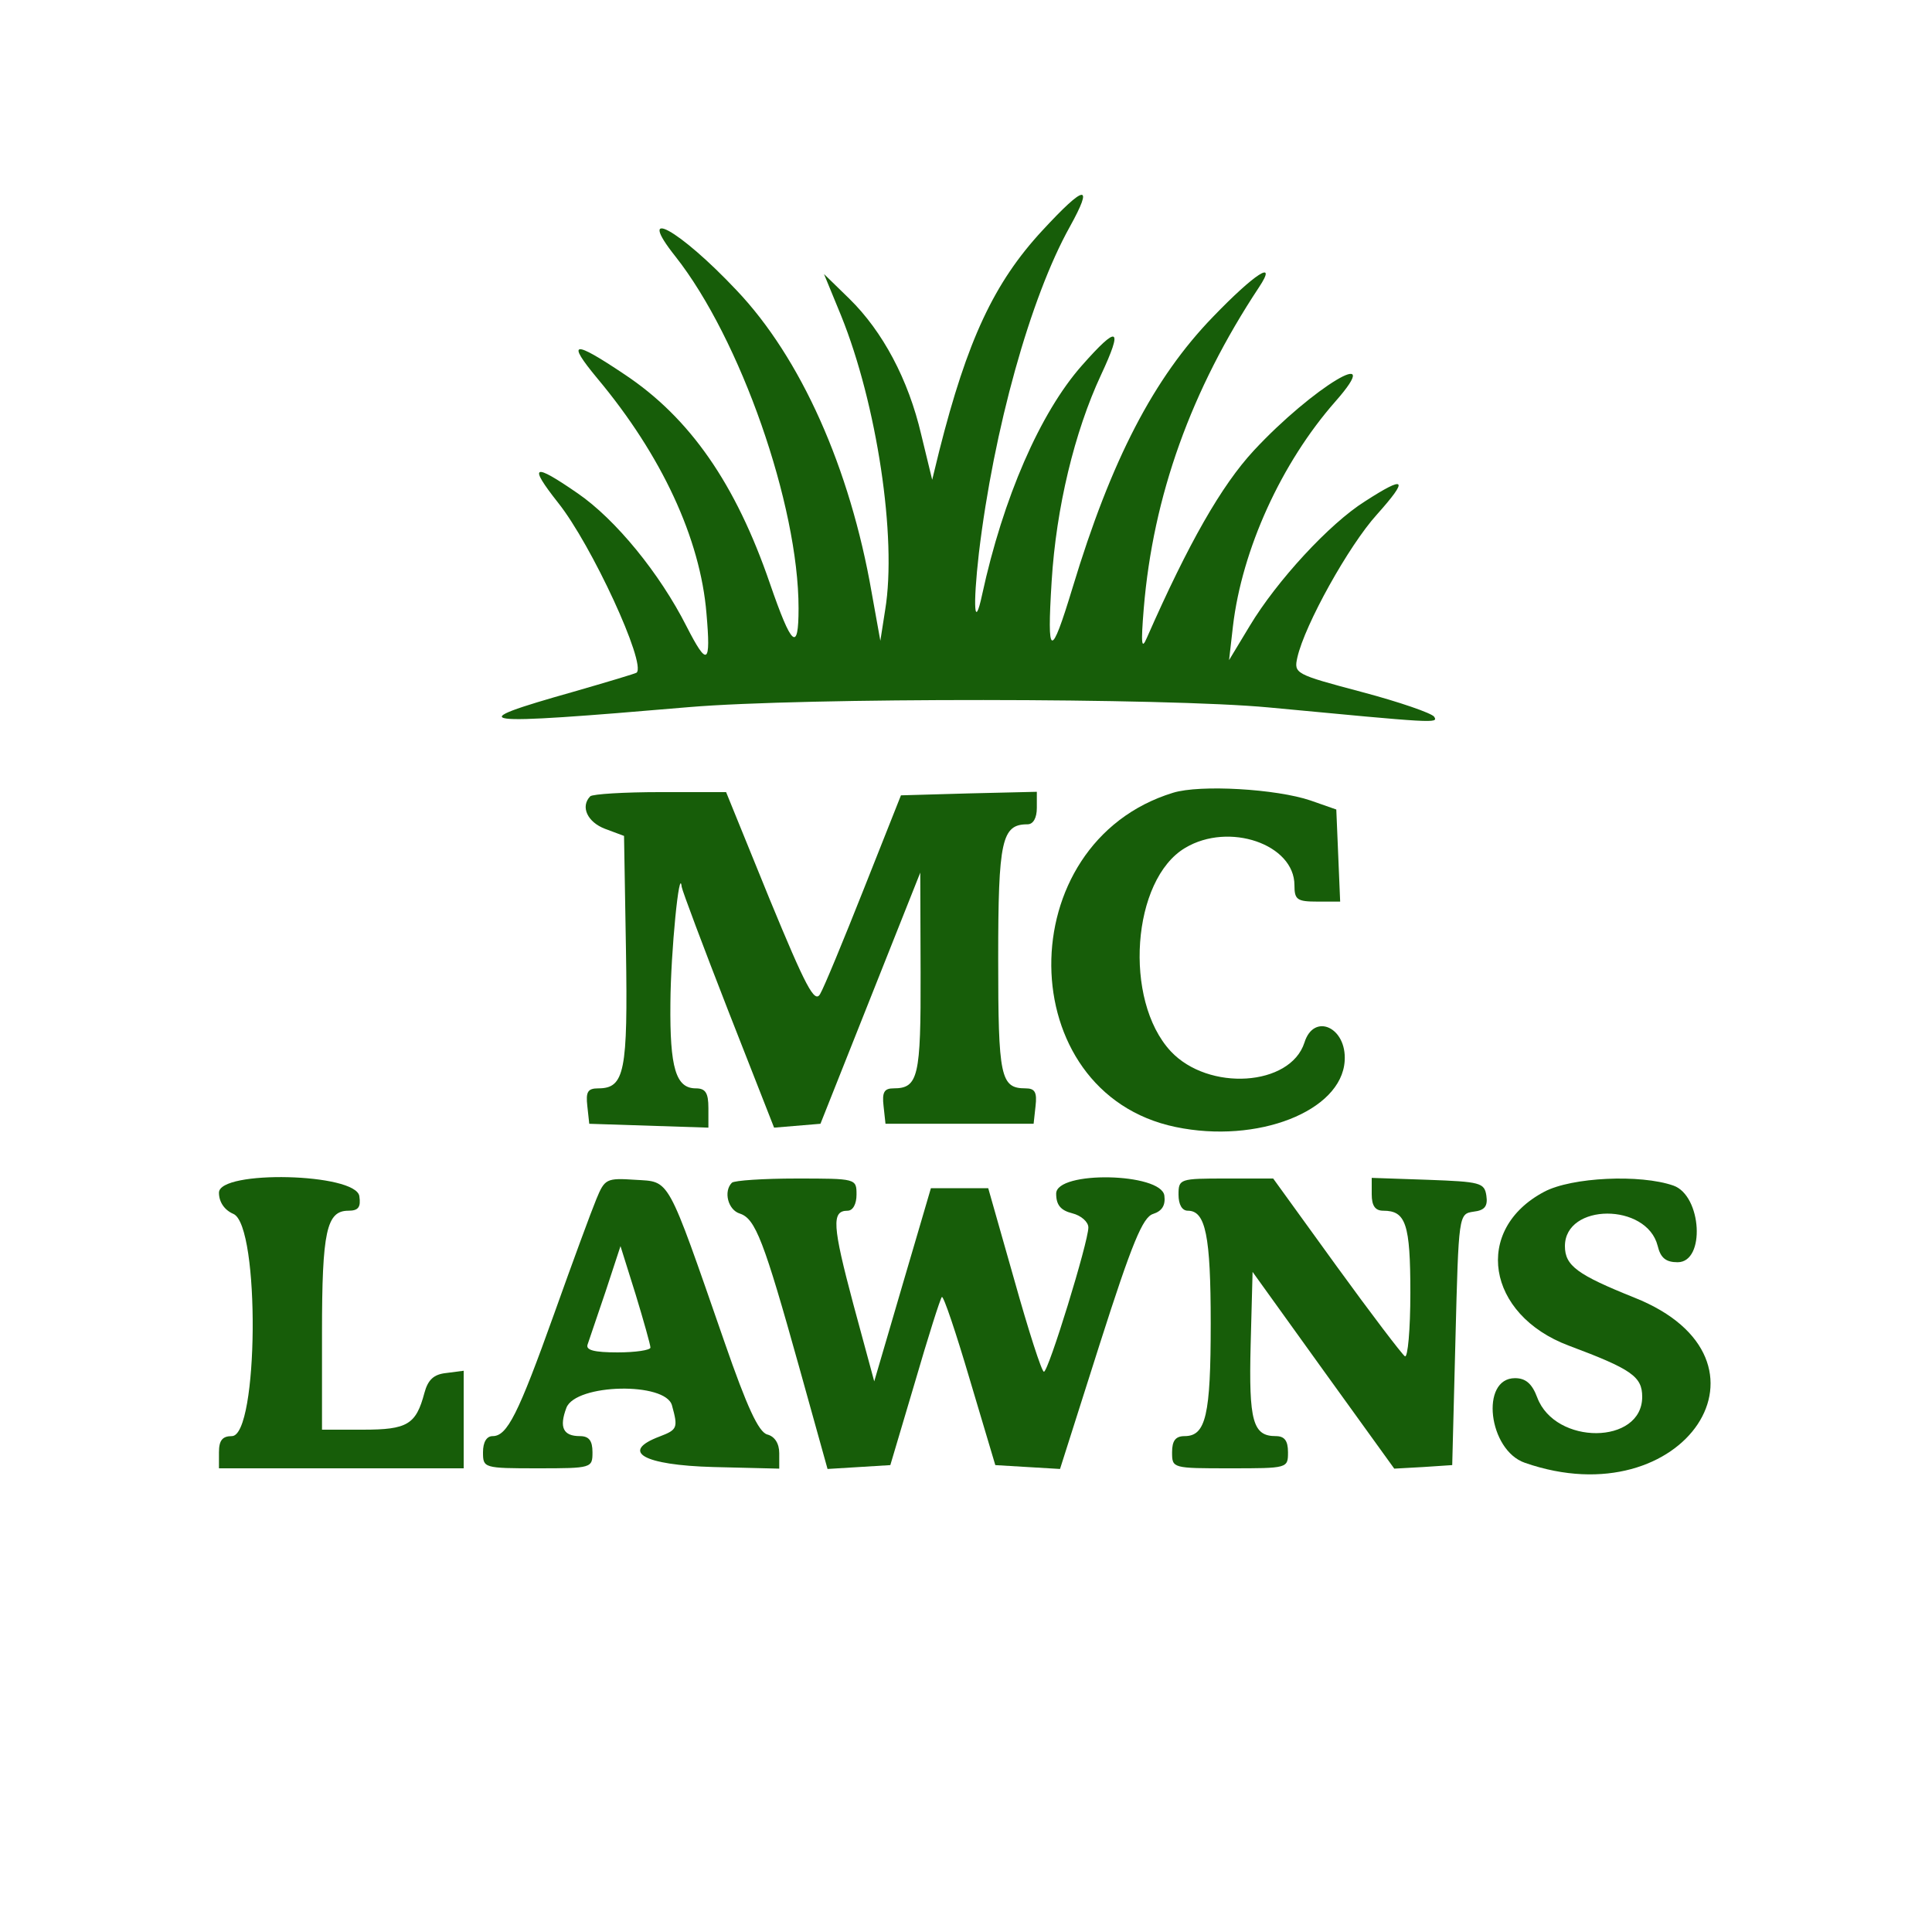
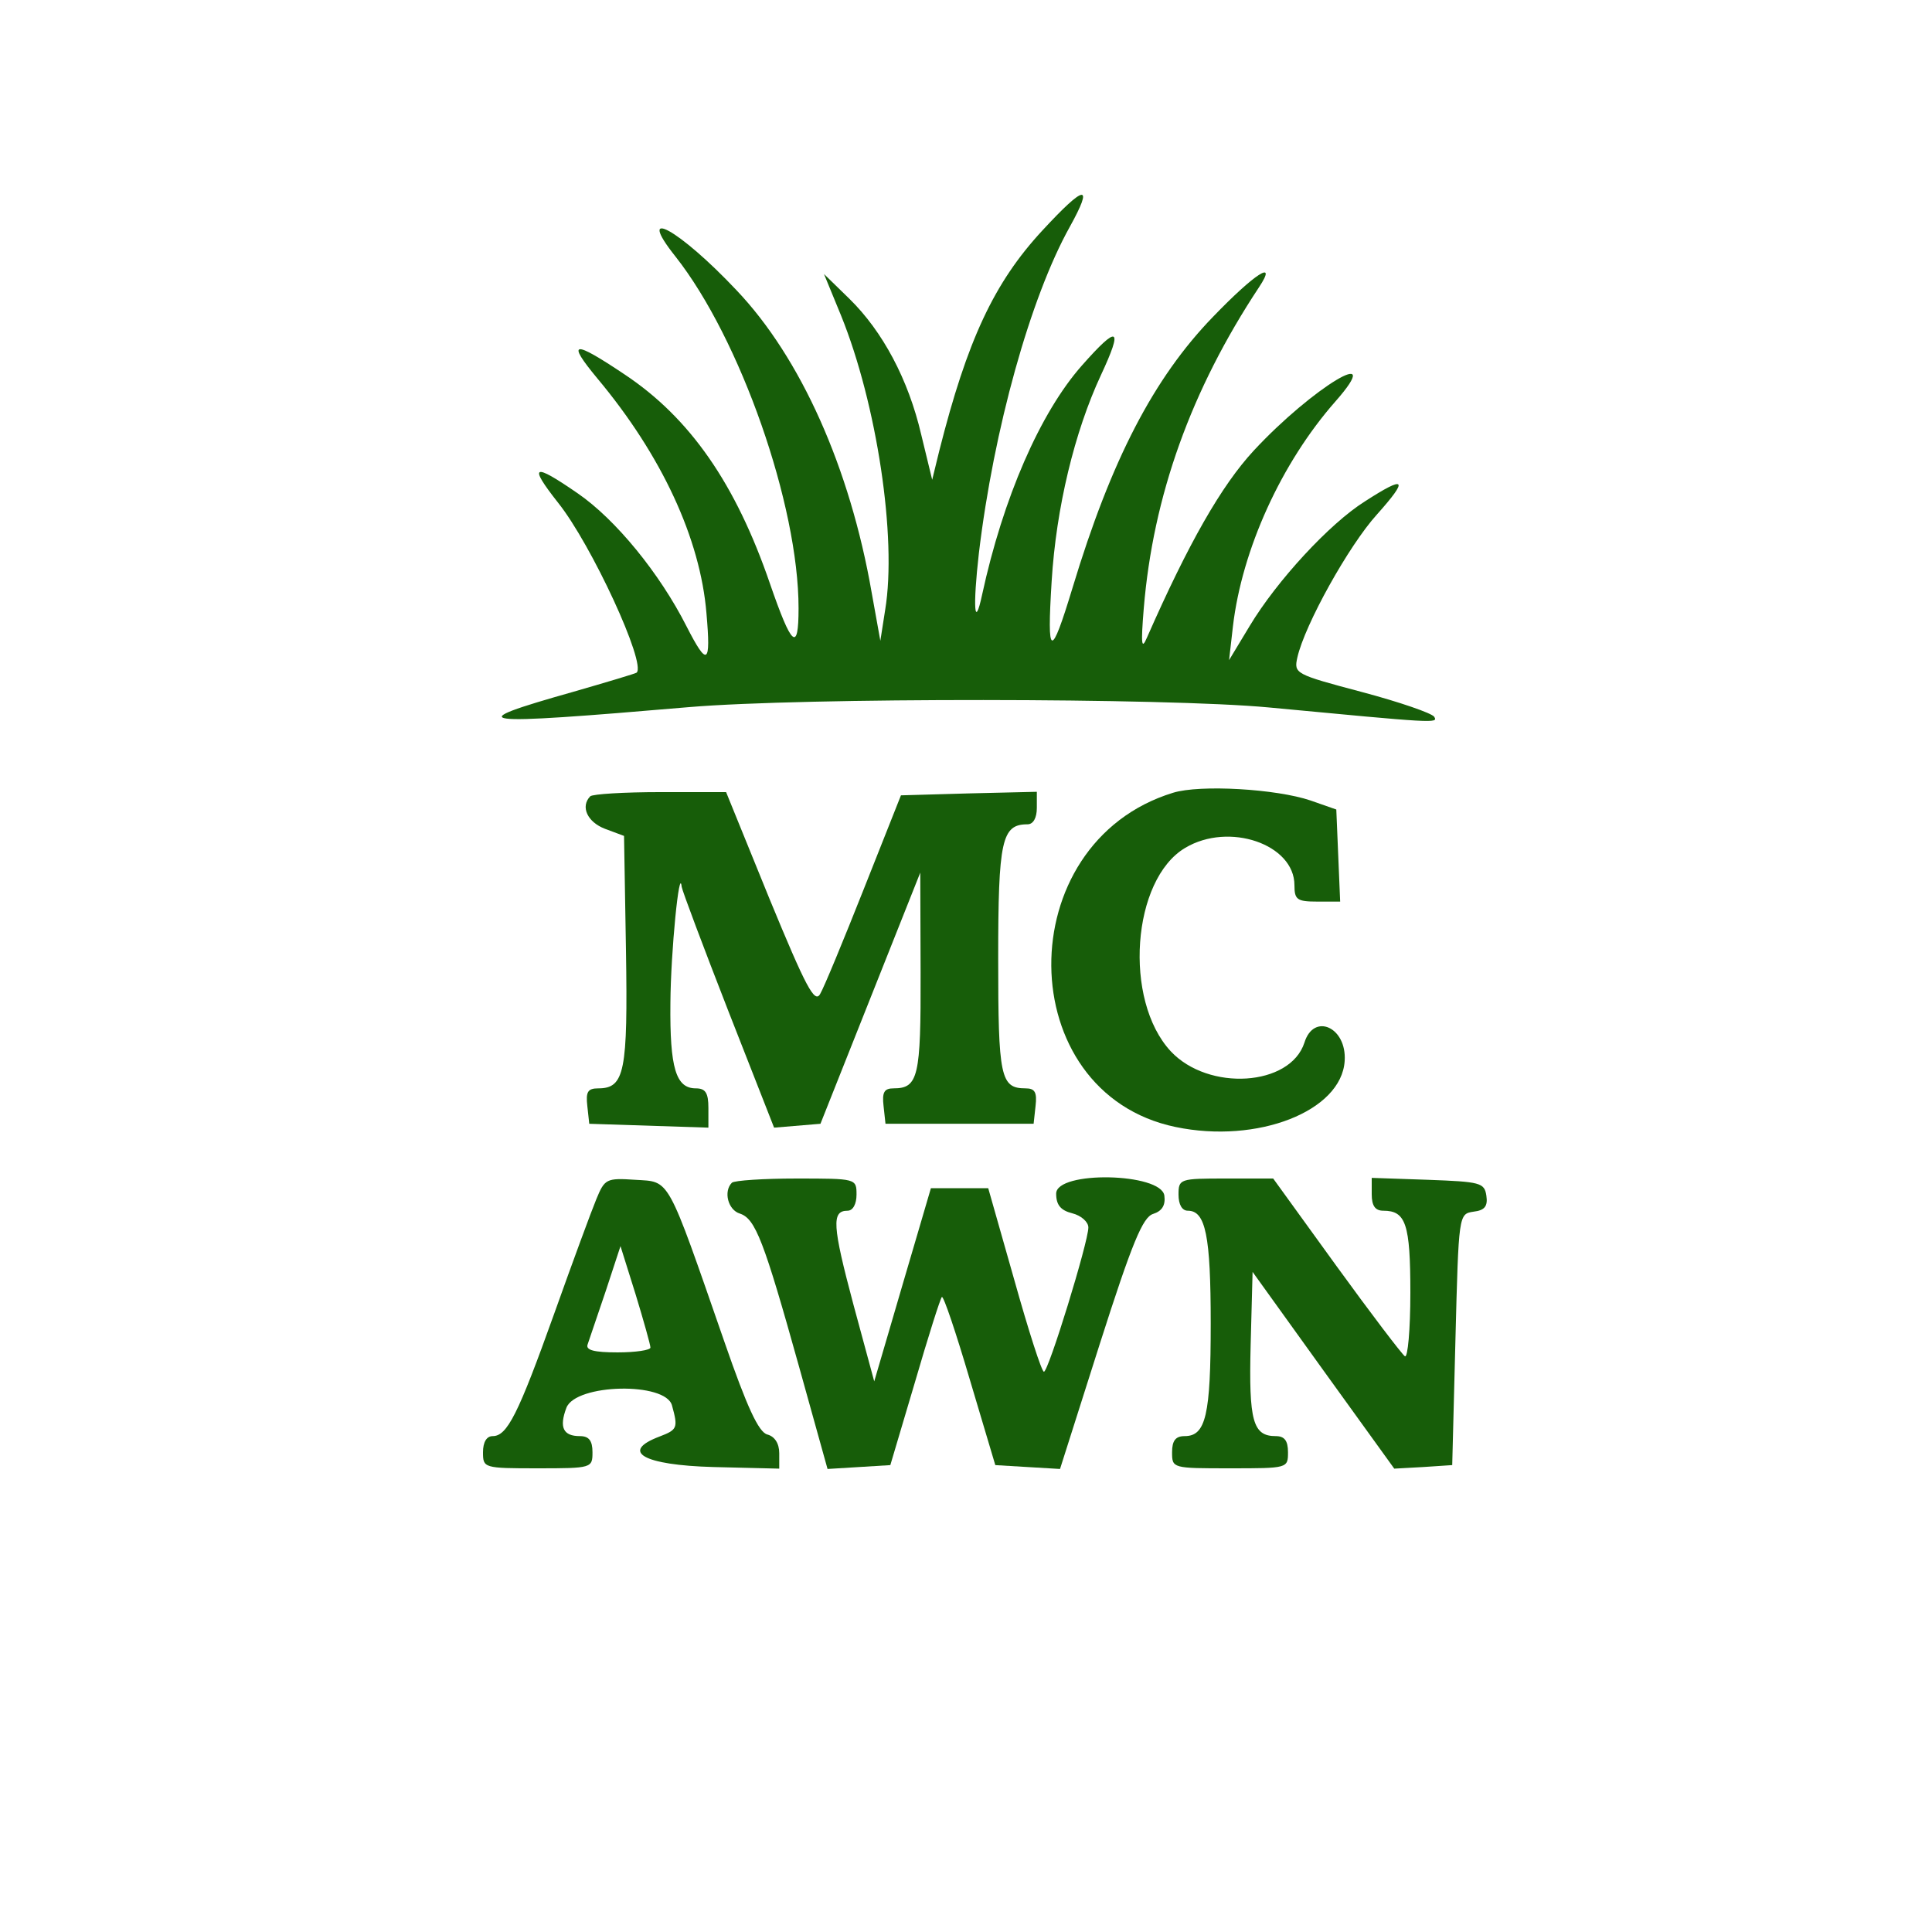
<svg xmlns="http://www.w3.org/2000/svg" data-bbox="34 30.252 231.616 198.689" viewBox="0 0 300 300" height="400" width="400" data-type="color">
  <g>
    <path d="M161.85 35.8c-7.5 8.1-11.65 17-16 34.2l-1.1 4.5-1.7-7c-2-8.6-6-16.05-11.15-21.1l-3.95-3.85L130.6 49c5.55 13.7 8.7 34.5 6.85 45.7l-.75 4.8-1.35-7.5c-3.35-19.3-11-36.45-21-46.95-8.9-9.45-15.85-13.25-9.45-5.2C114.95 52.6 124 78.4 124 94.45c0 6.9-1.05 6-4.45-3.85-5.3-15.45-12.4-25.7-22.55-32.45-8.05-5.4-9.1-5.25-4.25.6 10 11.95 16 24.9 16.95 36.5.7 8 .15 8.35-3.1 2-4.15-8.2-11-16.6-16.9-20.65-6.95-4.8-7.7-4.45-3.05 1.45 5.2 6.5 13.75 25.05 12.2 26.4-.2.15-4.55 1.45-9.75 2.95-17.85 5.05-16 5.3 17.9 2.4 17.75-1.5 74.15-1.45 90 .05 25.9 2.45 26.35 2.5 25.7 1.45-.35-.55-5.4-2.3-11.25-3.85-10.35-2.75-10.55-2.85-10-5.35 1.15-5.1 8-17.4 12.35-22.2 5-5.6 4.5-6.15-1.85-2.05-5.5 3.45-13.7 12.35-17.9 19.35l-3.2 5.3.6-5.25c1.4-11.9 7.5-25.35 15.9-34.9 8.1-9.2-3.55-2.2-12.65 7.6-5.05 5.45-10.15 14.4-16.6 29.05-.85 2-.95 1.05-.5-4.5 1.45-17.5 7.35-33.95 17.9-49.9 2.95-4.45-.65-2.15-7.15 4.6-9.2 9.5-15.8 22.2-21.8 42.05-3.4 11.2-4 11-3.25-1 .7-11.4 3.55-23.2 7.65-32 3.5-7.5 2.7-7.9-2.95-1.5-6.5 7.35-12.25 20.6-15.5 35.6-1.2 5.6-1.45 1.9-.5-6.45 2.3-19.25 8-39.7 14.1-50.65 3.8-6.85 2.4-6.65-4.25.55" fill="#175d09" data-color="1" />
    <path d="M182.15 123.1c-25.45 7.8-25.1 46.6.4 51.9 12.7 2.65 25.75-2.45 26.25-10.25.35-5.25-4.8-7.55-6.25-2.85-2.2 6.8-14.9 7.6-20.75 1.35-7.4-7.95-6.05-26.7 2.25-31.6 6.8-4.05 16.95-.55 16.95 5.8 0 2.25.4 2.55 3.55 2.55h3.55l-.3-7.15-.3-7.15-4-1.4c-5.3-1.8-17.15-2.5-21.35-1.2" fill="#175d09" data-color="1" />
    <path d="M91.65 123.65c-1.55 1.6-.45 4 2.3 5.05l2.95 1.1.3 17.75C97.5 166.4 97 169 92.9 169c-1.65 0-1.95.55-1.7 2.75l.3 2.75 9.25.3 9.25.3v-3.05c0-2.35-.45-3.05-1.95-3.05-3.1 0-4.05-3.15-3.95-13.2.05-8.05 1.4-21.5 1.75-18.1.1.65 3.35 9.3 7.25 19.3l7.1 18.1 3.6-.3 3.6-.3 7.75-19.5 7.75-19.5.05 15.55c.05 16.15-.35 17.95-4.2 17.95-1.45 0-1.8.6-1.55 2.75l.3 2.75h23l.3-2.75c.25-2.15-.1-2.75-1.55-2.75-3.9 0-4.25-1.75-4.25-20.15s.55-20.85 4.55-20.85c.9 0 1.45-1 1.45-2.55v-2.5l-10.55.25-10.55.3-5.75 14.5c-3.15 7.95-6.2 15.35-6.8 16.35-.85 1.5-2.2-1.05-7.85-14.75l-6.75-16.6h-10.2c-5.65 0-10.5.3-10.9.65" fill="#175d09" data-color="1" />
-     <path d="M34 185.2c0 1.45.85 2.7 2.25 3.3 4.15 1.85 3.9 34.5-.25 34.5-1.45 0-2 .65-2 2.5v2.5h38v-15.15l-2.7.35c-1.95.2-2.85 1.05-3.4 3.1-1.3 4.9-2.65 5.7-9.5 5.7H50v-15.05c0-15.75.7-18.95 4.1-18.95 1.55 0 1.95-.55 1.7-2.25-.5-3.6-21.8-4.1-21.8-.55" fill="#175d09" data-color="1" />
    <path d="M92.6 186.2c-.75 1.8-3.7 9.8-6.55 17.8-5.6 15.65-7.3 19-9.55 19-.95 0-1.5.95-1.5 2.5 0 2.45.1 2.5 8.5 2.5s8.5-.05 8.5-2.5c0-1.8-.55-2.5-1.95-2.5-2.6 0-3.25-1.35-2.1-4.4 1.45-3.75 15.45-4.05 16.4-.35.95 3.45.85 3.75-1.9 4.8-6.25 2.35-2.6 4.45 8.3 4.75l10.25.25v-2.4c0-1.5-.7-2.6-1.85-2.9-1.35-.35-3.15-4.25-6.65-14.35-9.05-26.05-8.4-24.85-13.85-25.2-4.5-.3-4.75-.15-6.05 3m8.4 23.05c0 .4-2.3.75-5.1.75-3.65 0-5-.35-4.65-1.25.25-.7 1.5-4.4 2.8-8.25l2.3-7 2.35 7.5c1.25 4.1 2.3 7.85 2.3 8.25" fill="#175d09" data-color="1" />
    <path d="M113.65 183.65c-1.35 1.35-.6 4.25 1.25 4.8 2.4.8 3.7 4.15 9.2 23.85l4.4 15.8 4.9-.3 4.85-.3 3.8-12.8c2.05-7.05 3.95-13.05 4.2-13.3s2.2 5.55 4.35 12.85l3.95 13.25 5 .3 5.05.3 6.2-19.5c5-15.65 6.65-19.6 8.25-20.1 1.4-.45 1.95-1.35 1.75-2.85-.5-3.55-16.8-3.9-16.8-.3 0 1.75.7 2.6 2.5 3.05 1.4.35 2.5 1.35 2.5 2.2 0 2.25-6.2 22.4-6.9 22.4-.35 0-2.4-6.4-4.6-14.25l-4.05-14.25h-8.9l-2.2 7.5c-1.2 4.1-3.2 10.85-4.4 15l-2.2 7.5-3.25-12c-3.25-12.2-3.4-14.5-.9-14.5.85 0 1.4-1.05 1.4-2.5 0-2.5-.05-2.5-9.35-2.5-5.1 0-9.6.3-10 .65" fill="#175d09" data-color="1" />
    <path d="M183 185.5c0 1.55.55 2.5 1.45 2.5 2.75 0 3.55 3.85 3.55 17.5 0 14.25-.75 17.5-4.05 17.5-1.4 0-1.95.7-1.95 2.5 0 2.5.05 2.5 9 2.5s9 0 9-2.5c0-1.8-.55-2.5-1.9-2.5-3.55 0-4.2-2.3-3.9-14.15l.3-11.35 11 15.3 11 15.25 4.5-.25 4.5-.3.5-19.5c.5-19.45.5-19.5 2.8-19.85 1.75-.2 2.25-.85 2-2.5-.3-2-.95-2.15-9.05-2.45l-8.75-.3v2.55c0 1.8.55 2.55 1.8 2.55 3.5 0 4.2 2.05 4.2 12.75 0 5.7-.4 10.15-.85 9.85s-5.25-6.6-10.65-14.05L197.7 183h-7.35c-7.15 0-7.35.05-7.35 2.5" fill="#175d09" data-color="1" />
-     <path d="M239.8 185.05c-11.1 5.85-9 19.1 3.8 23.9 9.75 3.65 11.4 4.8 11.4 7.95 0 7.45-13.5 7.55-16.3.1-.8-2.15-1.8-3-3.45-3-5.45 0-4.15 11.2 1.55 13.15 24.75 8.6 41.1-16.05 17-25.65-8.85-3.55-10.8-4.95-10.8-8 0-6.7 12.7-6.75 14.4-.05.45 1.9 1.3 2.55 3.1 2.55 4.35 0 3.75-10.35-.65-11.9-5.15-1.8-15.8-1.3-20.05.95" fill="#175d09" data-color="1" />
  </g>
</svg>